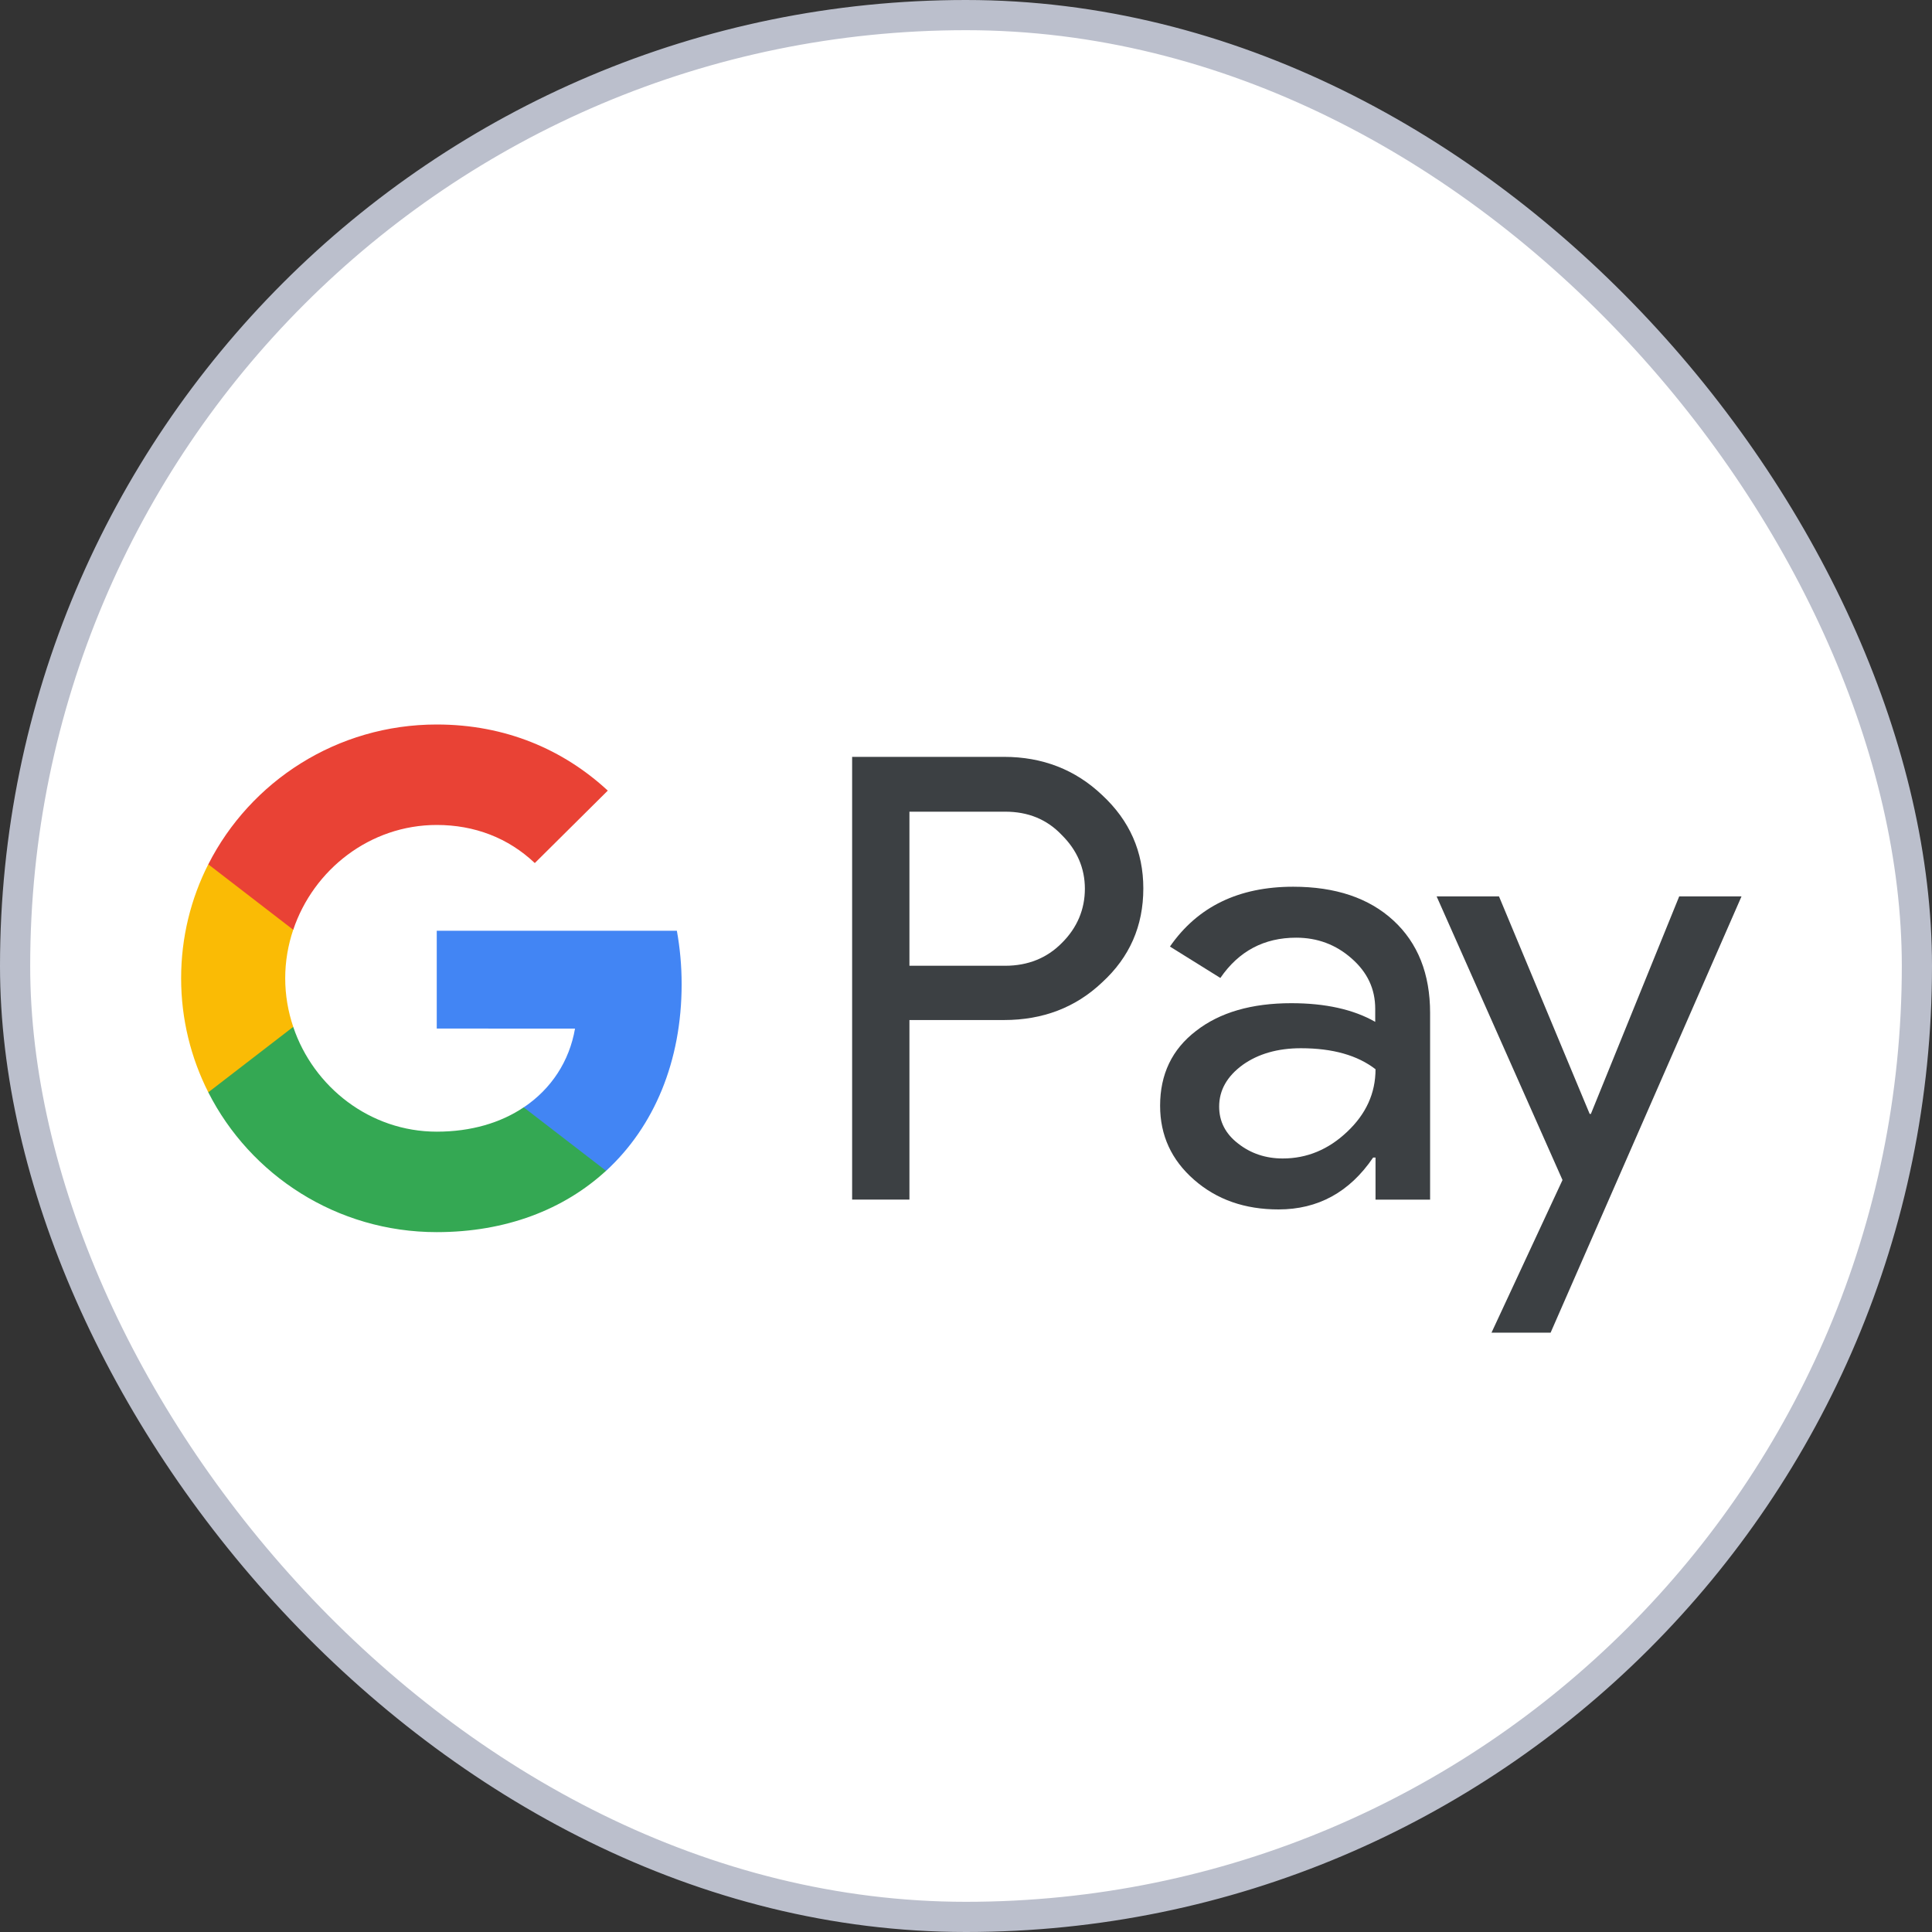
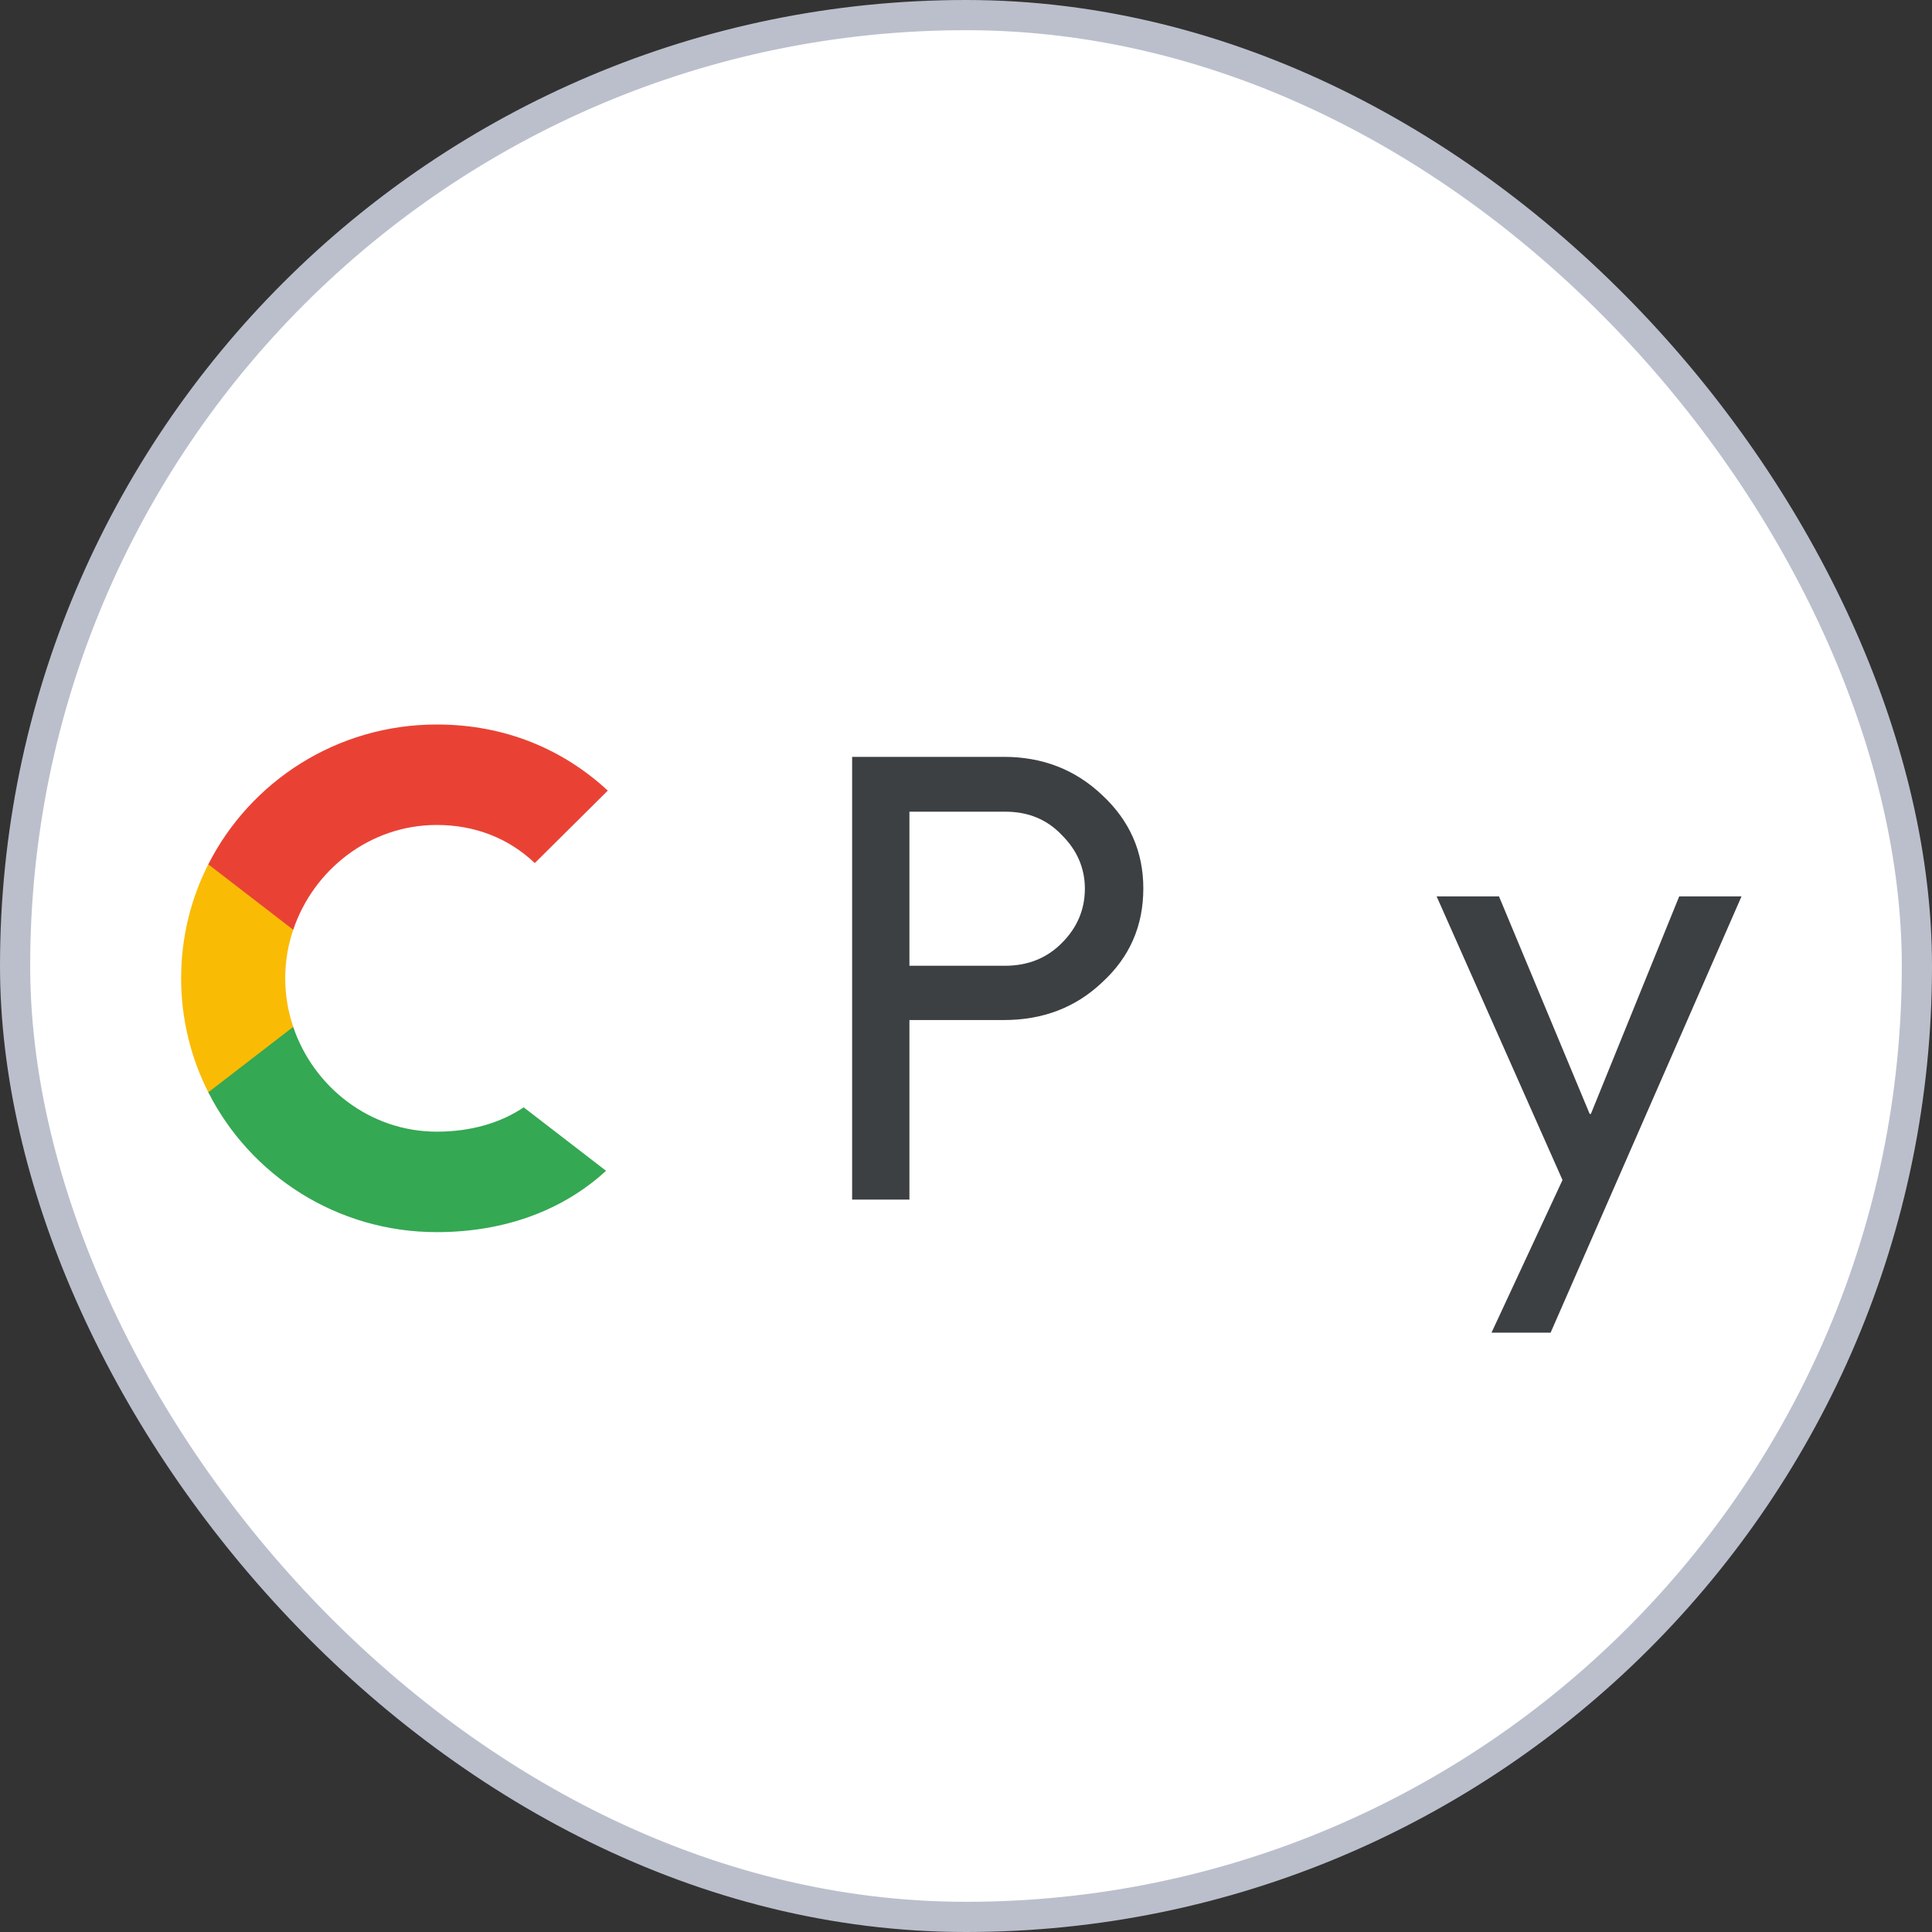
<svg xmlns="http://www.w3.org/2000/svg" width="32" height="32" viewBox="0 0 32 32" fill="none">
  <rect x="0" y="0" width="32" height="32" fill="#333333" stroke="none" />
  <rect x="0.25" y="0.25" width="31.5" height="31.5" rx="15.75" fill="white" />
  <path d="M15.063 16.899V19.869H14.114V12.536H16.629C17.267 12.536 17.811 12.747 18.255 13.169C18.71 13.591 18.937 14.106 18.937 14.715C18.937 15.338 18.71 15.854 18.255 16.271C17.816 16.688 17.272 16.895 16.629 16.895H15.063V16.899ZM15.063 13.439V15.996H16.649C17.025 15.996 17.341 15.869 17.588 15.618C17.84 15.368 17.969 15.064 17.969 14.72C17.969 14.381 17.84 14.082 17.588 13.832C17.341 13.571 17.03 13.444 16.649 13.444H15.063V13.439Z" fill="#3C4043" />
-   <path d="M21.419 14.687C22.12 14.687 22.674 14.873 23.079 15.246C23.484 15.619 23.687 16.13 23.687 16.778V19.87H22.783V19.173H22.743C22.353 19.747 21.829 20.032 21.177 20.032C20.618 20.032 20.154 19.87 19.778 19.541C19.402 19.212 19.215 18.805 19.215 18.314C19.215 17.794 19.412 17.381 19.808 17.077C20.203 16.768 20.732 16.616 21.389 16.616C21.952 16.616 22.417 16.719 22.778 16.925V16.709C22.778 16.38 22.649 16.105 22.387 15.875C22.125 15.644 21.819 15.531 21.468 15.531C20.939 15.531 20.519 15.752 20.213 16.198L19.378 15.678C19.837 15.015 20.519 14.687 21.419 14.687ZM20.193 18.329C20.193 18.574 20.297 18.78 20.509 18.942C20.717 19.105 20.964 19.188 21.246 19.188C21.646 19.188 22.002 19.041 22.313 18.746C22.625 18.452 22.783 18.108 22.783 17.71C22.486 17.48 22.076 17.362 21.547 17.362C21.162 17.362 20.84 17.455 20.584 17.637C20.322 17.828 20.193 18.059 20.193 18.329Z" fill="#3C4043" />
  <path d="M28.845 14.847L25.683 22.073H24.704L25.88 19.545L23.795 14.847H24.828L26.33 18.45H26.35L27.813 14.847H28.845Z" fill="#3C4043" />
-   <path d="M11.29 16.301C11.29 15.993 11.262 15.699 11.211 15.416H7.234V17.036L9.524 17.037C9.431 17.576 9.132 18.035 8.674 18.342V19.393H10.038C10.834 18.661 11.29 17.579 11.29 16.301Z" fill="#4285F4" />
-   <path d="M8.674 18.341C8.295 18.596 7.806 18.744 7.234 18.744C6.129 18.744 5.192 18.005 4.857 17.009H3.45V18.092C4.147 19.466 5.579 20.408 7.234 20.408C8.378 20.408 9.338 20.035 10.038 19.392L8.674 18.341Z" fill="#34A853" />
+   <path d="M8.674 18.341C8.295 18.596 7.806 18.744 7.234 18.744C6.129 18.744 5.192 18.005 4.857 17.009H3.45V18.092C4.147 19.466 5.579 20.408 7.234 20.408C8.378 20.408 9.338 20.035 10.038 19.392Z" fill="#34A853" />
  <path d="M4.724 16.203C4.724 15.924 4.771 15.653 4.857 15.399V14.315H3.45C3.162 14.883 3 15.524 3 16.203C3 16.883 3.163 17.524 3.45 18.092L4.857 17.008C4.771 16.754 4.724 16.483 4.724 16.203Z" fill="#FABB05" />
  <path d="M7.234 13.664C7.858 13.664 8.417 13.877 8.858 14.295L10.067 13.095C9.333 12.417 8.376 12 7.234 12C5.58 12 4.147 12.942 3.45 14.316L4.857 15.4C5.192 14.403 6.129 13.664 7.234 13.664Z" fill="#E94235" />
  <rect x="0.25" y="0.25" width="31.5" height="31.5" rx="15.75" stroke="#BBBFCC" stroke-width="0.5" />
</svg>